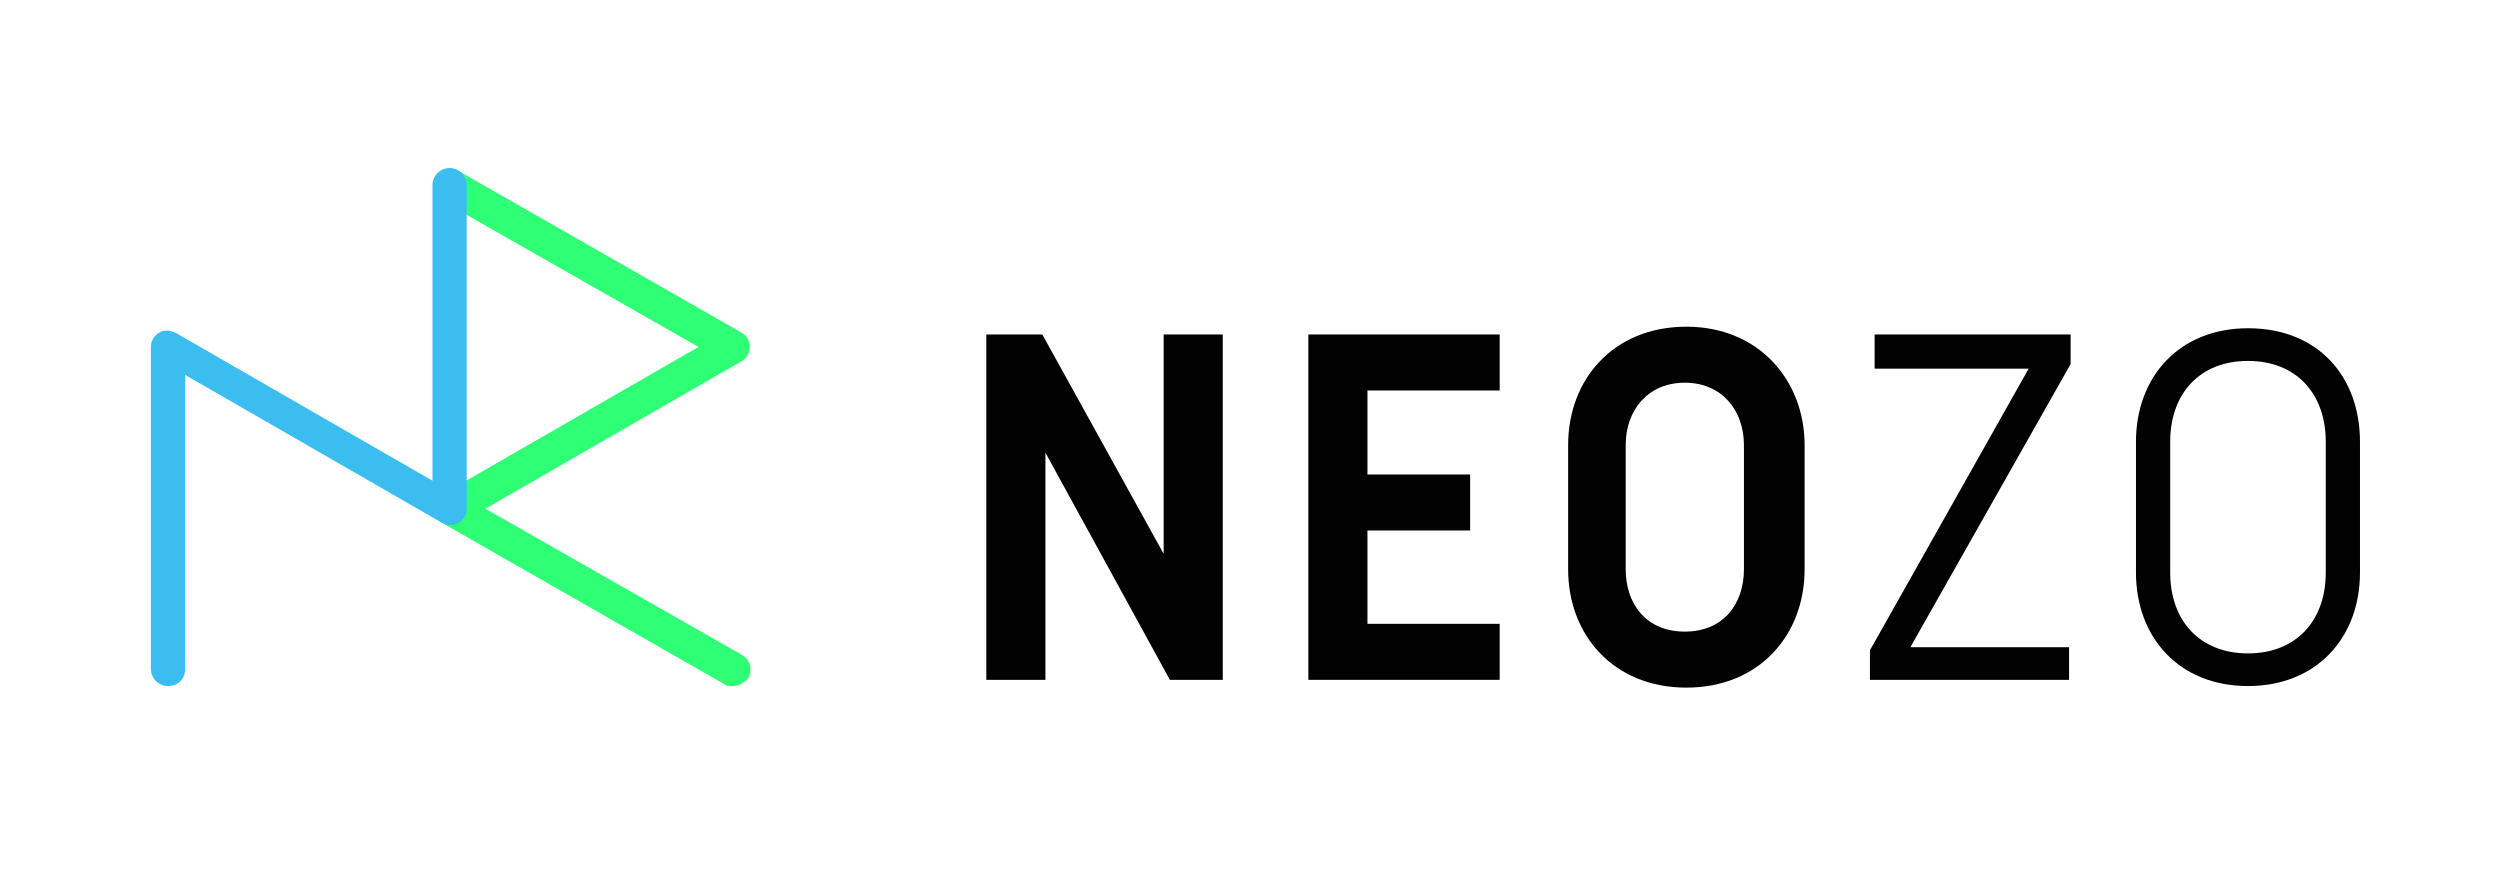
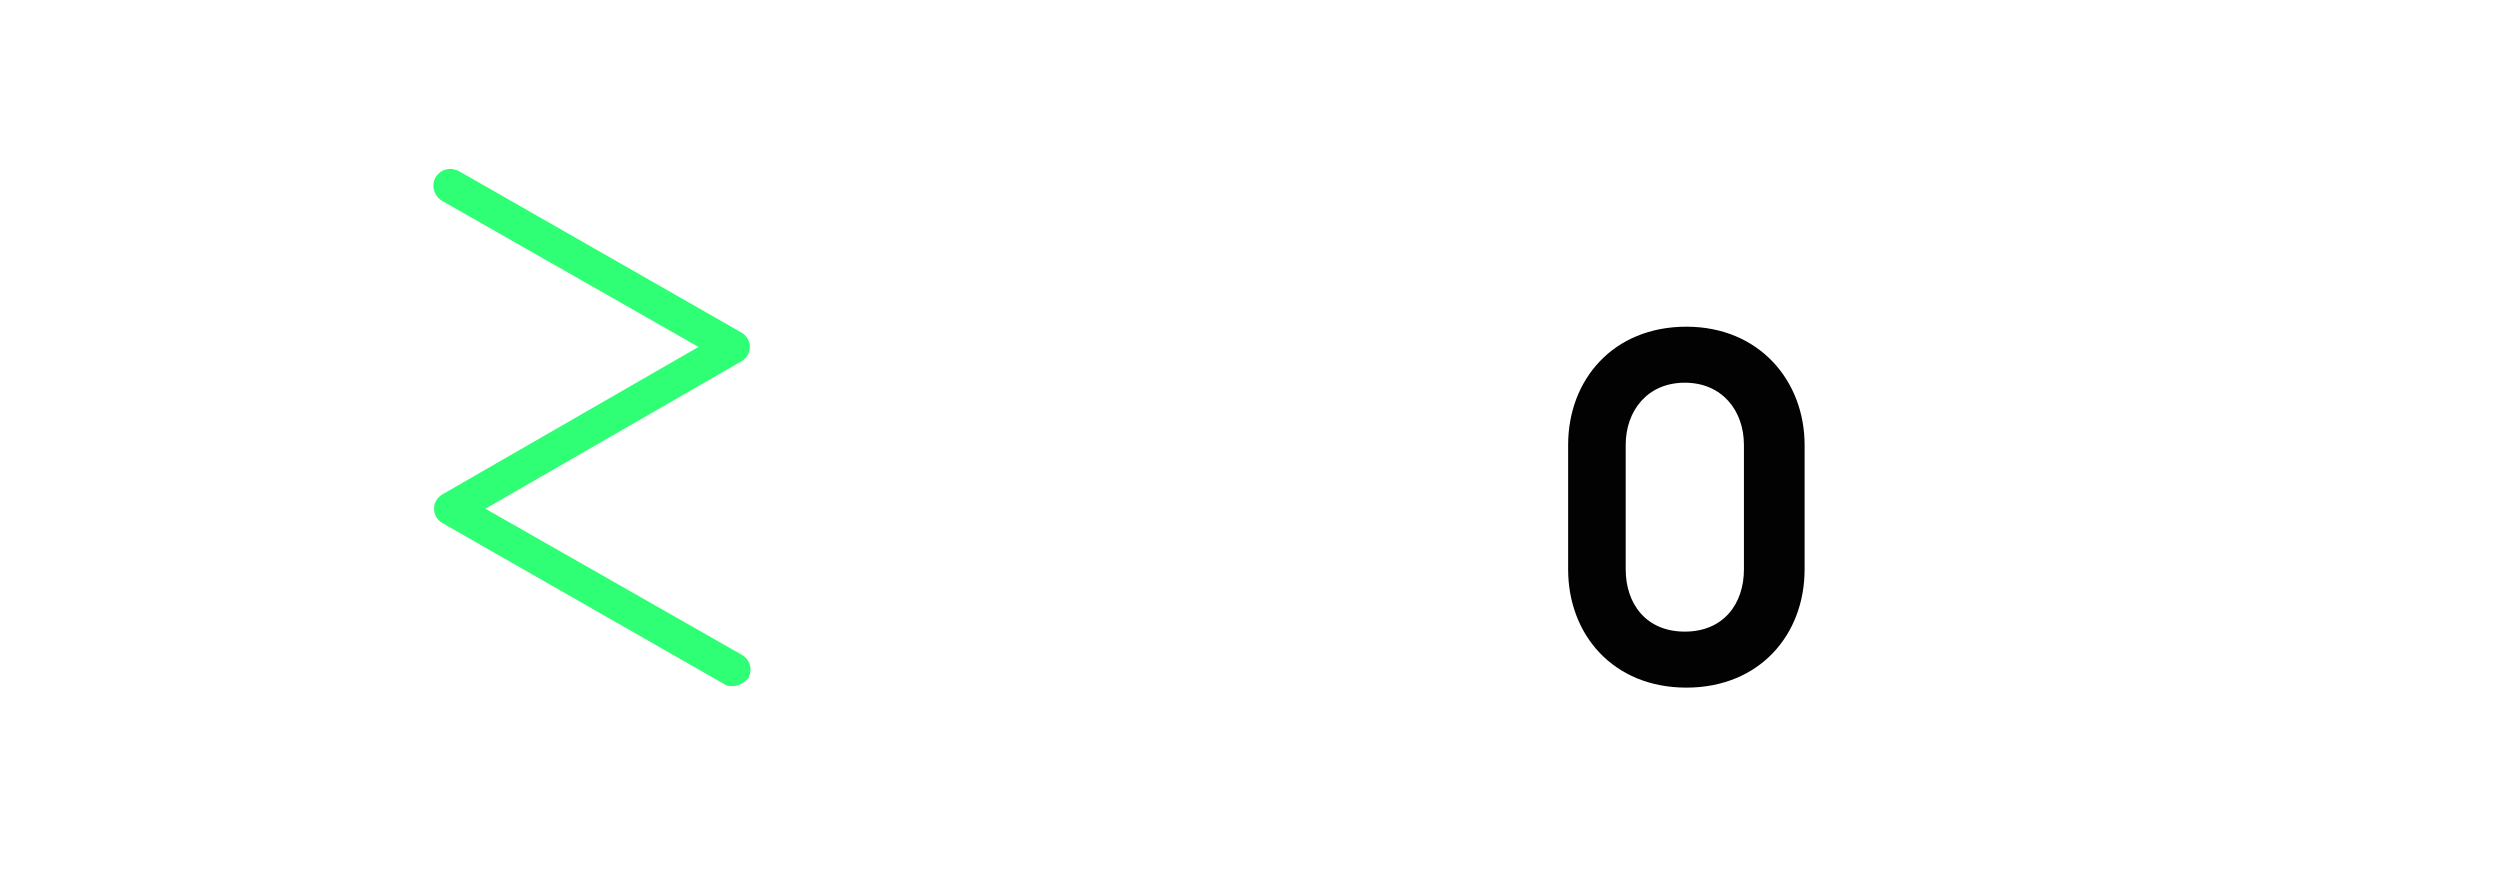
<svg xmlns="http://www.w3.org/2000/svg" version="1.1" id="Ebene_1" x="0px" y="0px" viewBox="0 0 160.7 56" style="enable-background:new 0 0 160.7 56;" xml:space="preserve">
  <style type="text/css">
	.st0{fill:#020203;}
	.st1{fill:#2EFF74;}
	.st2{fill:#3BBEEF;}
</style>
  <g>
-     <polygon class="st0" points="78.6,21.5 78.6,43.7 75.2,43.7 67.2,29.1 67.2,43.7 63.4,43.7 63.4,21.5 67,21.5 74.8,35.6 74.8,21.5     " />
-     <polygon class="st0" points="87.9,25.1 87.9,30.5 94.5,30.5 94.5,34.1 87.9,34.1 87.9,40.1 96.4,40.1 96.4,43.7 84.1,43.7    84.1,21.5 96.4,21.5 96.4,25.1  " />
    <g>
      <path class="st0" d="M104.5,28.6v8c0,2.2,1.3,4,3.8,4c2.5,0,3.8-1.8,3.8-4v-8c0-2.2-1.4-4-3.8-4C105.9,24.6,104.5,26.4,104.5,28.6     M116,28.6v8c0,4.2-2.9,7.6-7.6,7.6s-7.6-3.4-7.6-7.6v-8c0-4.2,2.9-7.6,7.6-7.6C113.1,21,116,24.5,116,28.6" />
    </g>
-     <polygon class="st0" points="133.1,23.4 122.8,41.6 133,41.6 133,43.7 120.2,43.7 120.2,41.8 130.4,23.7 120.5,23.7 120.5,21.5    133.1,21.5  " />
    <g>
-       <path class="st0" d="M139.5,28.4v8.4c0,3.1,1.9,5.2,5,5.2c3.1,0,5-2.1,5-5.2v-8.4c0-3.1-1.9-5.2-5-5.2    C141.4,23.2,139.5,25.3,139.5,28.4 M151.7,28.4v8.4c0,4.2-2.8,7.3-7.2,7.3c-4.4,0-7.2-3.1-7.2-7.3v-8.4c0-4.2,2.8-7.3,7.2-7.3    C149,21.1,151.7,24.2,151.7,28.4" />
      <path class="st1" d="M47.1,44.1c-0.2,0-0.4,0-0.5-0.1L28.4,33.6c-0.3-0.2-0.5-0.5-0.5-0.9c0-0.4,0.2-0.7,0.5-0.9l16.5-9.5    l-16.5-9.4c-0.5-0.3-0.7-1-0.4-1.5c0.3-0.5,0.9-0.7,1.5-0.4l18.2,10.4c0.3,0.2,0.5,0.5,0.5,0.9c0,0.4-0.2,0.7-0.5,0.9l-16.5,9.5    l16.5,9.4c0.5,0.3,0.7,0.9,0.4,1.5C47.8,43.9,47.5,44.1,47.1,44.1" />
-       <path class="st2" d="M10.8,44.1c-0.6,0-1.1-0.5-1.1-1.1V22.3c0-0.4,0.2-0.7,0.5-0.9c0.3-0.2,0.7-0.2,1.1,0l16.5,9.5V11.9    c0-0.6,0.5-1.1,1.1-1.1c0.6,0,1.1,0.5,1.1,1.1v20.8c0,0.4-0.2,0.7-0.5,0.9c-0.3,0.2-0.7,0.2-1.1,0l-16.5-9.5v18.9    C11.9,43.7,11.4,44.1,10.8,44.1" />
    </g>
  </g>
</svg>